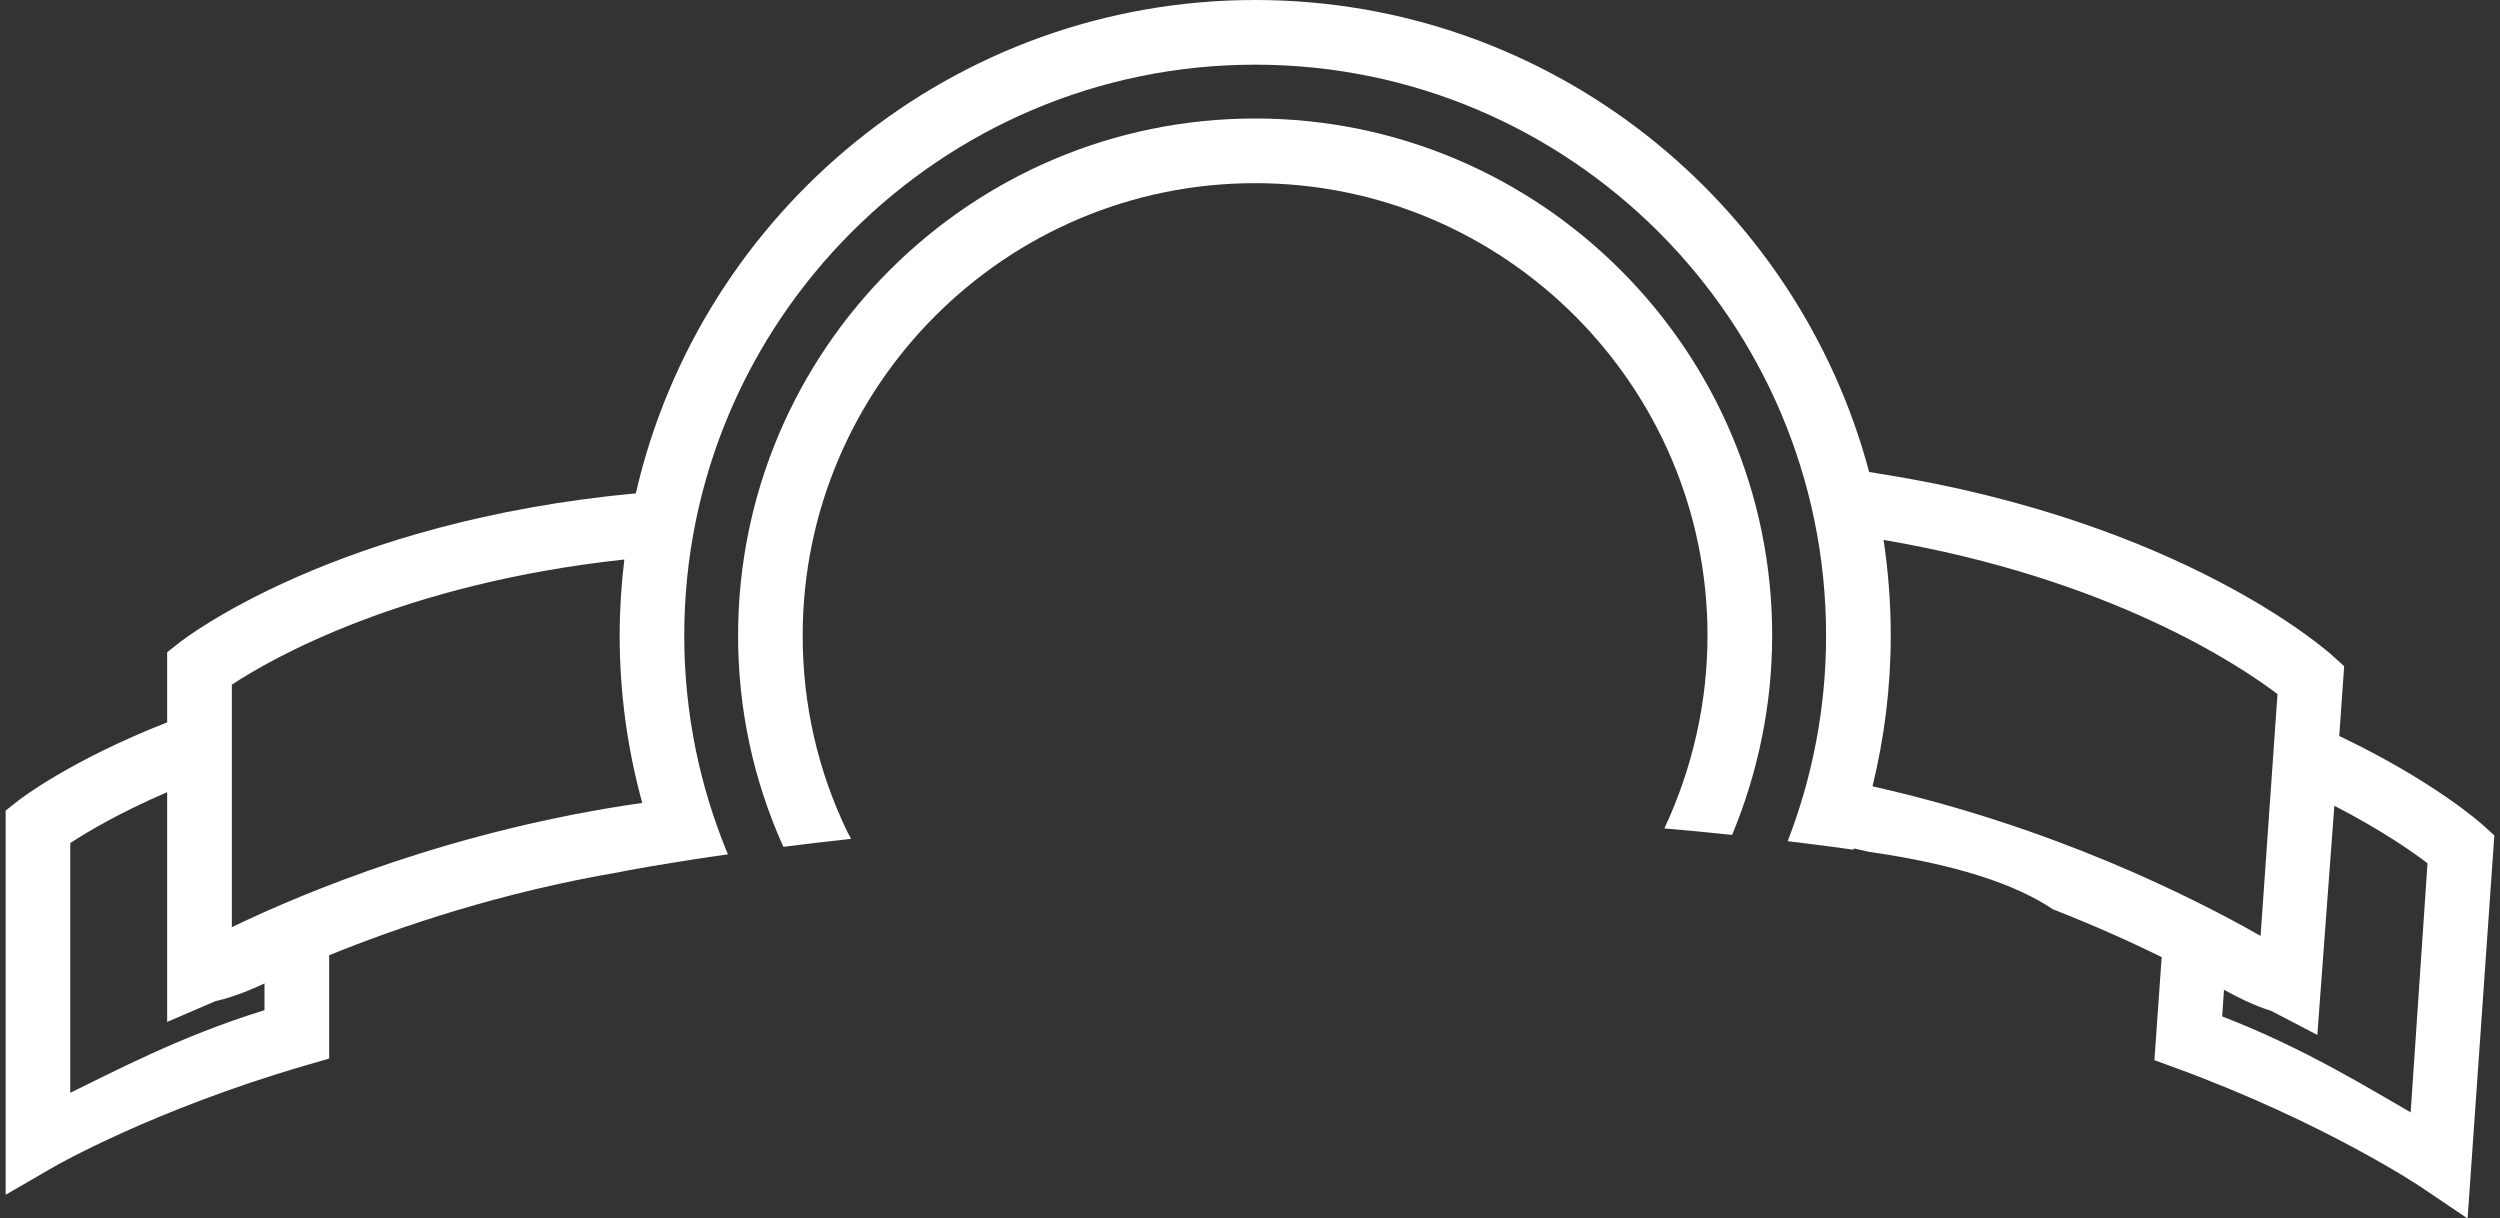
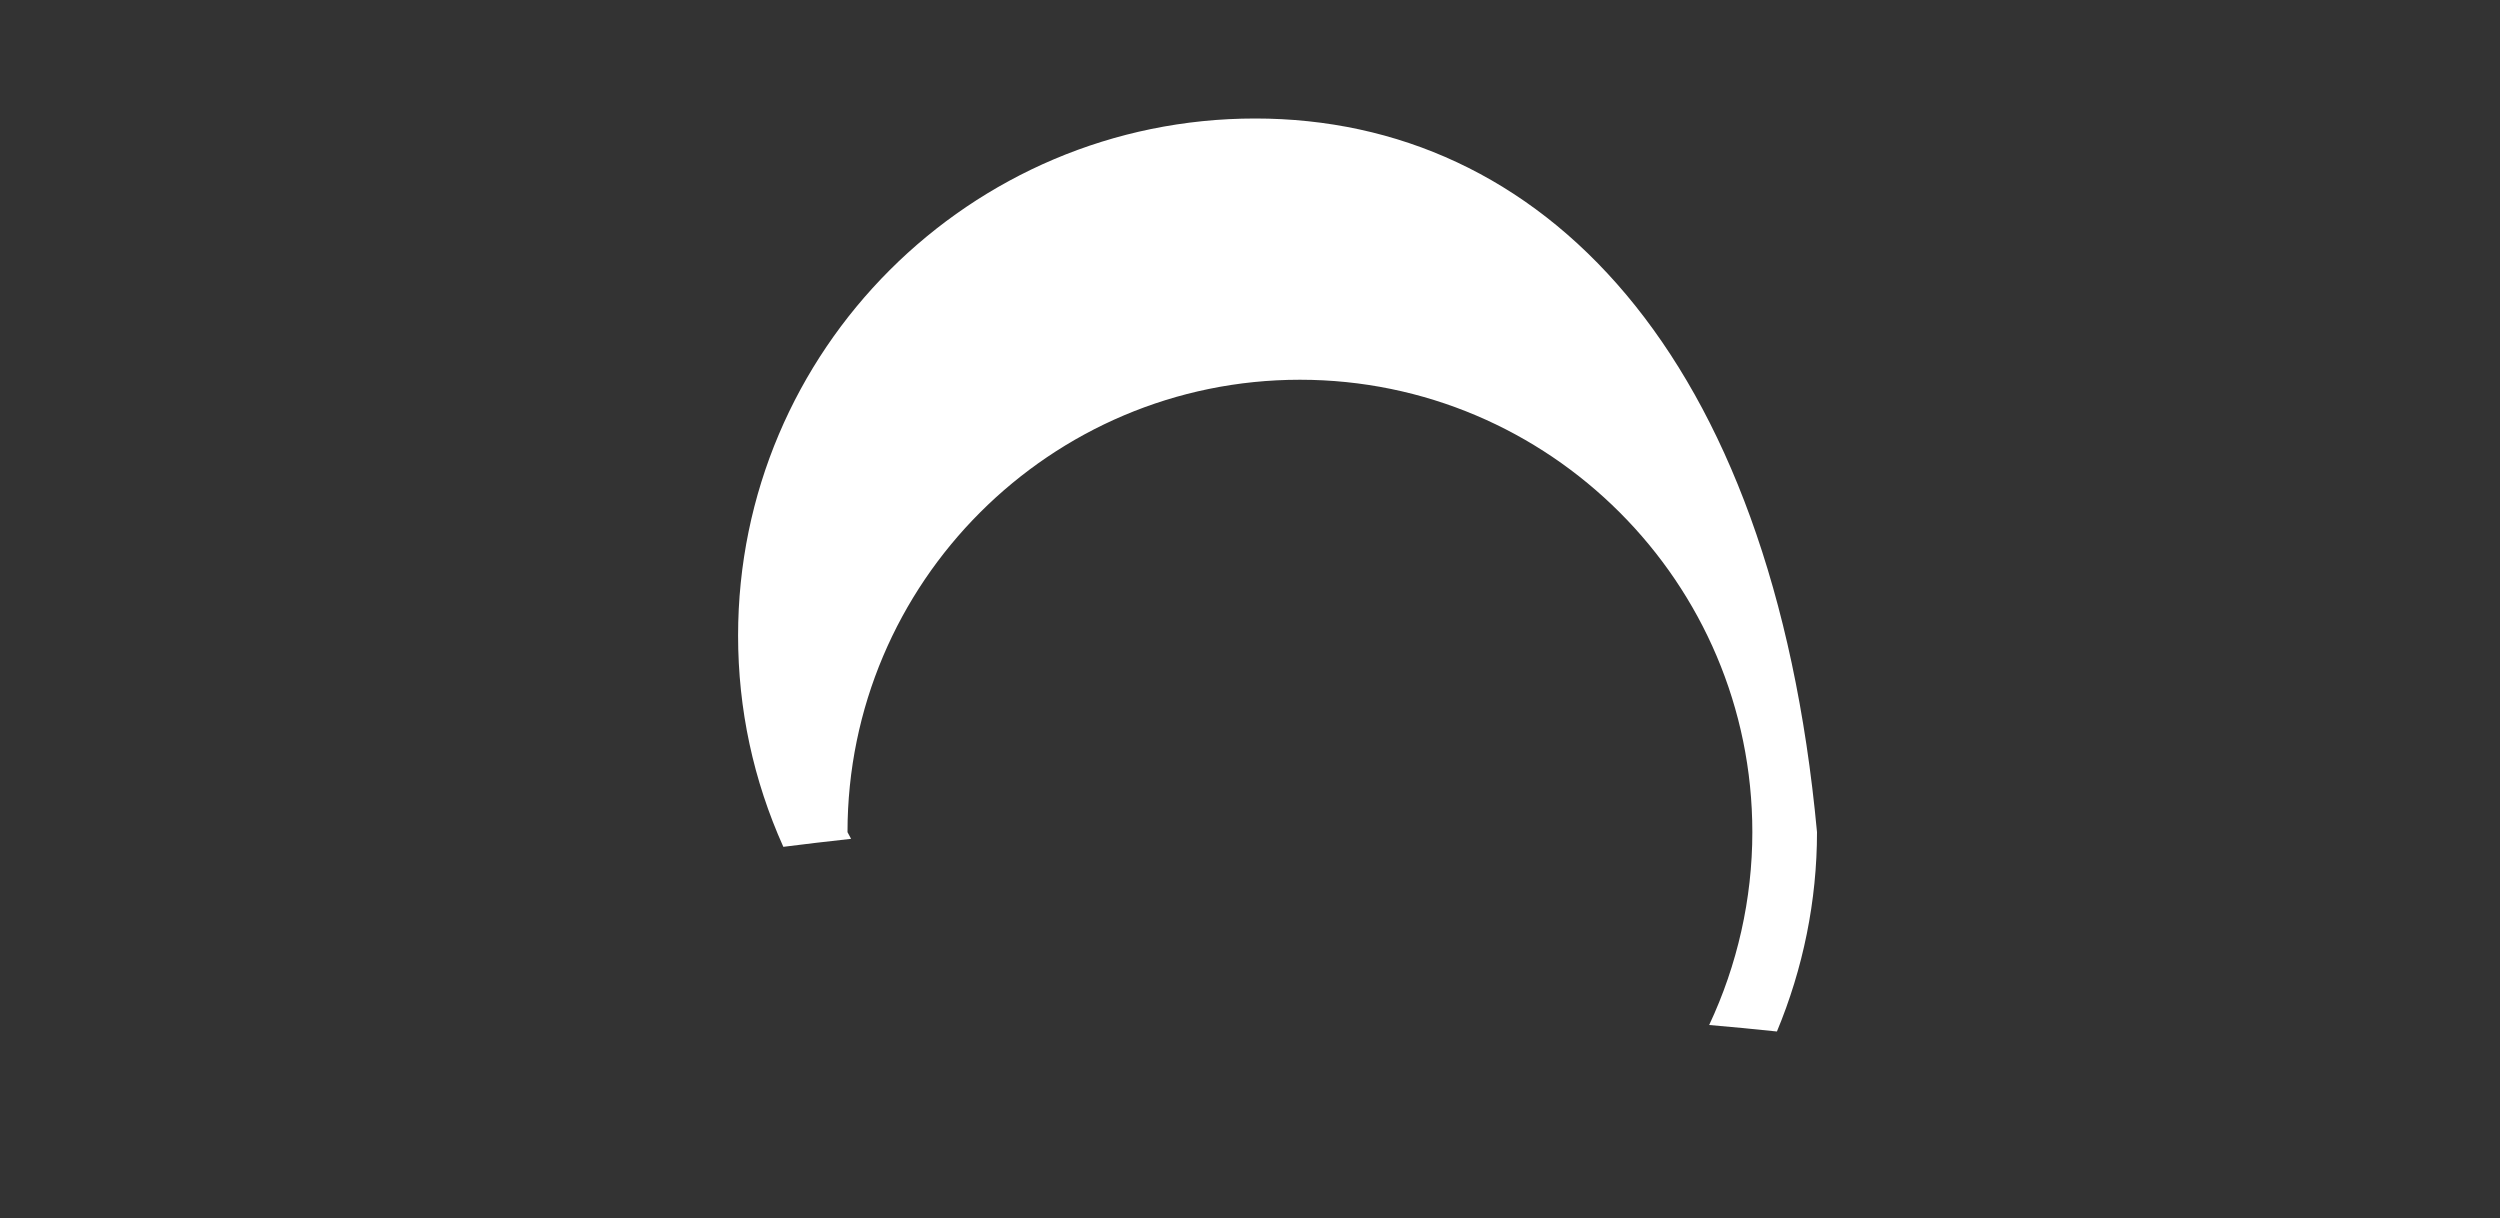
<svg xmlns="http://www.w3.org/2000/svg" version="1.1" id="Gold_Banner" x="0px" y="0px" viewBox="0 0 300 146.22" enable-background="new 0 0 300 146.22" xml:space="preserve">
  <rect x="0" y="0" width="300" height="146.22" fill="#333333" stroke="none" />
  <g>
-     <path fill="#FFF" d="M150.62,14.22c-34.21,0-62.05,27.83-62.05,62.05c0,8.85,1.84,17.36,5.43,25.35   c2.5-0.32,5.22-0.64,8.13-0.96c-0.14-0.27-0.29-0.53-0.43-0.8c-3.57-7.39-5.38-15.32-5.38-23.59c0-29.94,24.35-54.29,54.29-54.29   s54.29,24.35,54.29,54.29c0,8.01-1.8,15.95-5.18,23.14c2.69,0.23,5.4,0.49,8.13,0.78c3.14-7.54,4.81-15.69,4.81-23.92   C212.67,42.05,184.84,14.22,150.62,14.22z" />
-     <path fill="#FFF" d="M297.92,98.98c-0.25-0.22-5.88-5.26-17.21-10.66l0.59-8.38l-1.4-1.26c-0.73-0.66-18.12-16.09-54.25-21.82   l0,0l-1.35-0.22C215.61,24.06,185.88,0,150.62,0c-36.18,0-66.54,25.34-74.32,59.2c-35.85,3.35-53.99,17.3-54.76,17.9l-1.48,1.17   l0,8.41C8.4,91.26,2.42,95.89,2.16,96.1l-1.48,1.17v46.1l5.82-3.37c0.12-0.07,11.96-6.86,30.2-12.16l2.8-0.81v-12.4   c8.58-3.49,20.71-7.58,34.86-9.98l0-0.01c0,0,4.68-0.94,12.99-2.12c-3.37-8.09-5.24-16.95-5.24-26.25   c0-37.78,30.73-68.51,68.51-68.51s68.51,30.73,68.51,68.51c0,8.69-1.64,17.01-4.61,24.67c2.62,0.31,5.25,0.66,7.9,1.02   c0.02-0.05,0.04-0.1,0.06-0.15c0.59,0.13,1.16,0.27,1.74,0.4c0.02,0,0.04,0.01,0.06,0.01c10.52,1.51,17.62,3.9,22.08,6.9   c4.95,1.94,9.34,3.91,13.04,5.73l-0.87,12.37l2.73,1c17.76,6.53,29.17,14.16,29.28,14.24l5.57,3.76l3.21-45.97L297.92,98.98z    M31.74,121.22c-10.24,3.16-18.29,7.5-23.31,9.91v-29.96c1.96-1.29,5.87-3.63,11.63-6.11l0,27.57l5.82-2.5   c0.07-0.04,2.16-0.37,5.86-2.12V121.22z M27.82,111.26v-29.1c4.67-3.08,20.39-12.13,47.1-15.02c-0.36,2.99-0.56,6.03-0.56,9.12   c0,6.95,0.95,13.69,2.71,20.09C54.49,99.57,36.58,107.04,27.82,111.26z M224.7,94.36c1.42-5.8,2.19-11.86,2.19-18.09   c0-3.9-0.3-7.73-0.86-11.48c27.13,4.62,42.73,15.05,47.27,18.5l-2.03,29.02C263.02,107.61,246.26,99.2,224.7,94.36z M289.28,133.48   c-4.84-2.76-12.63-7.65-22.62-11.51l0.22-3.2c3.57,2,5.57,2.48,5.63,2.52l5.57,2.9l2.04-27.5c5.58,2.88,9.32,5.48,11.18,6.9   L289.28,133.48z" />
+     <path fill="#FFF" d="M150.62,14.22c-34.21,0-62.05,27.83-62.05,62.05c0,8.85,1.84,17.36,5.43,25.35   c2.5-0.32,5.22-0.64,8.13-0.96c-0.14-0.27-0.29-0.53-0.43-0.8c0-29.94,24.35-54.29,54.29-54.29   s54.29,24.35,54.29,54.29c0,8.01-1.8,15.95-5.18,23.14c2.69,0.23,5.4,0.49,8.13,0.78c3.14-7.54,4.81-15.69,4.81-23.92   C212.67,42.05,184.84,14.22,150.62,14.22z" />
  </g>
</svg>